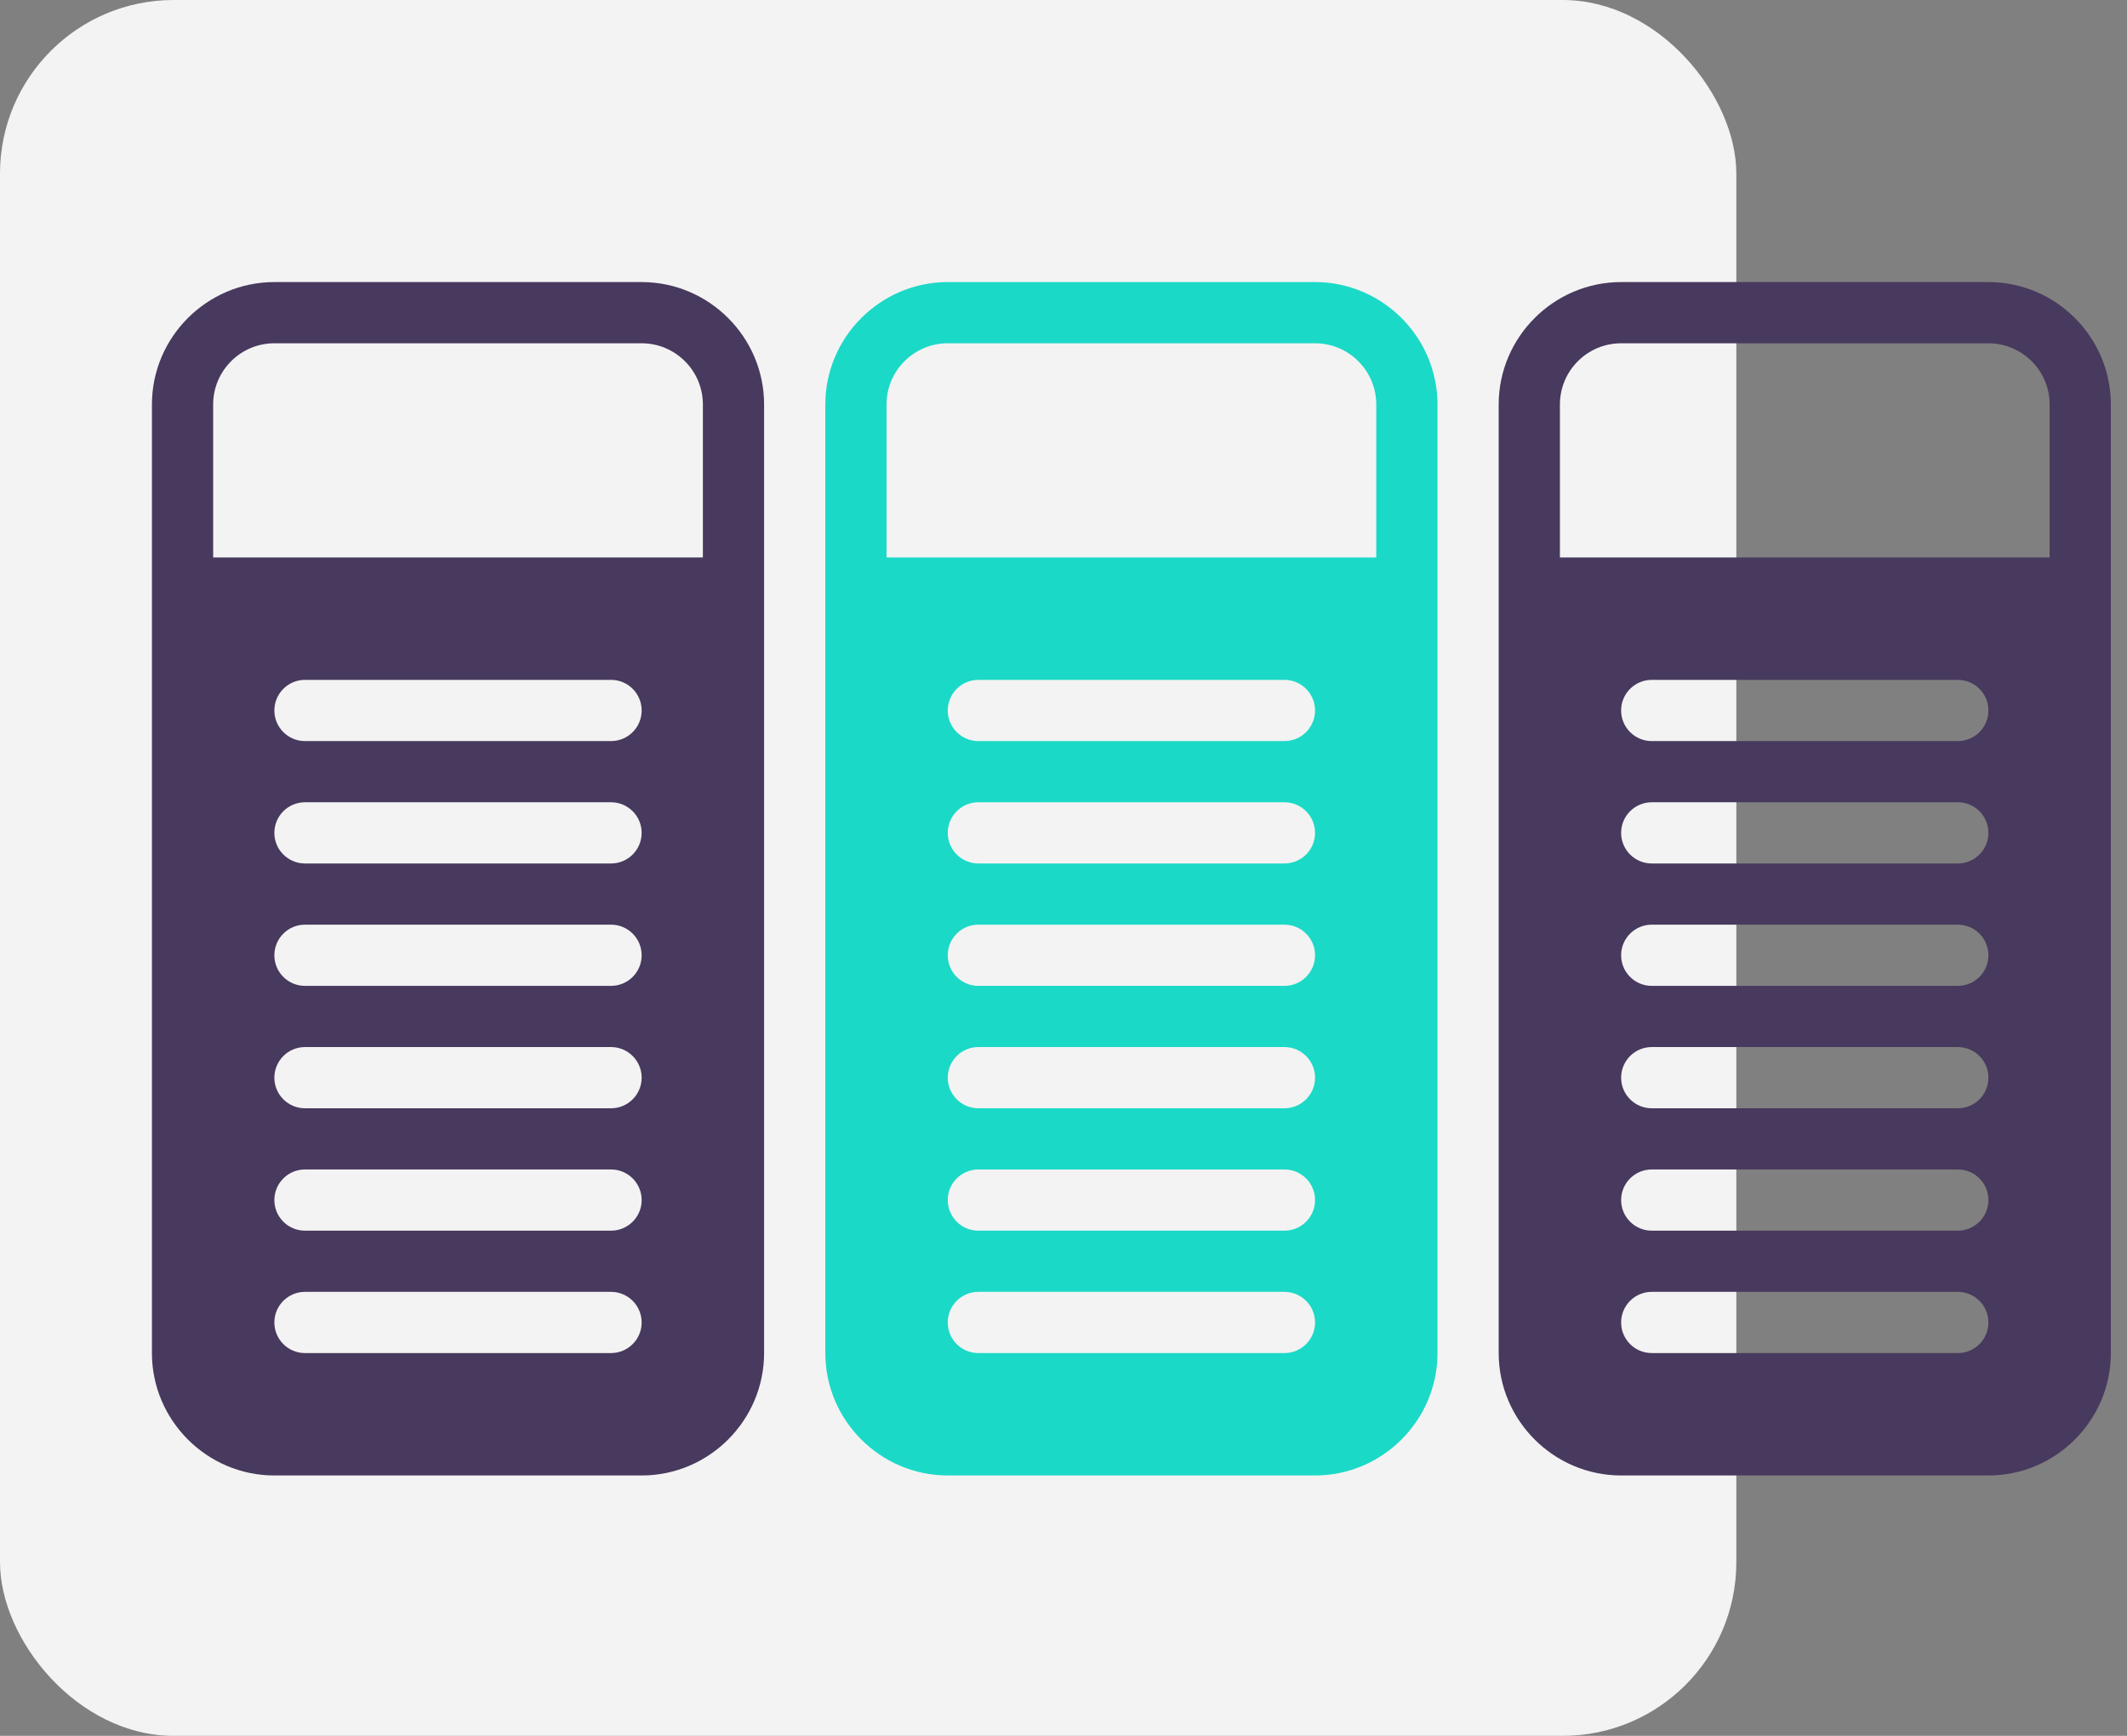
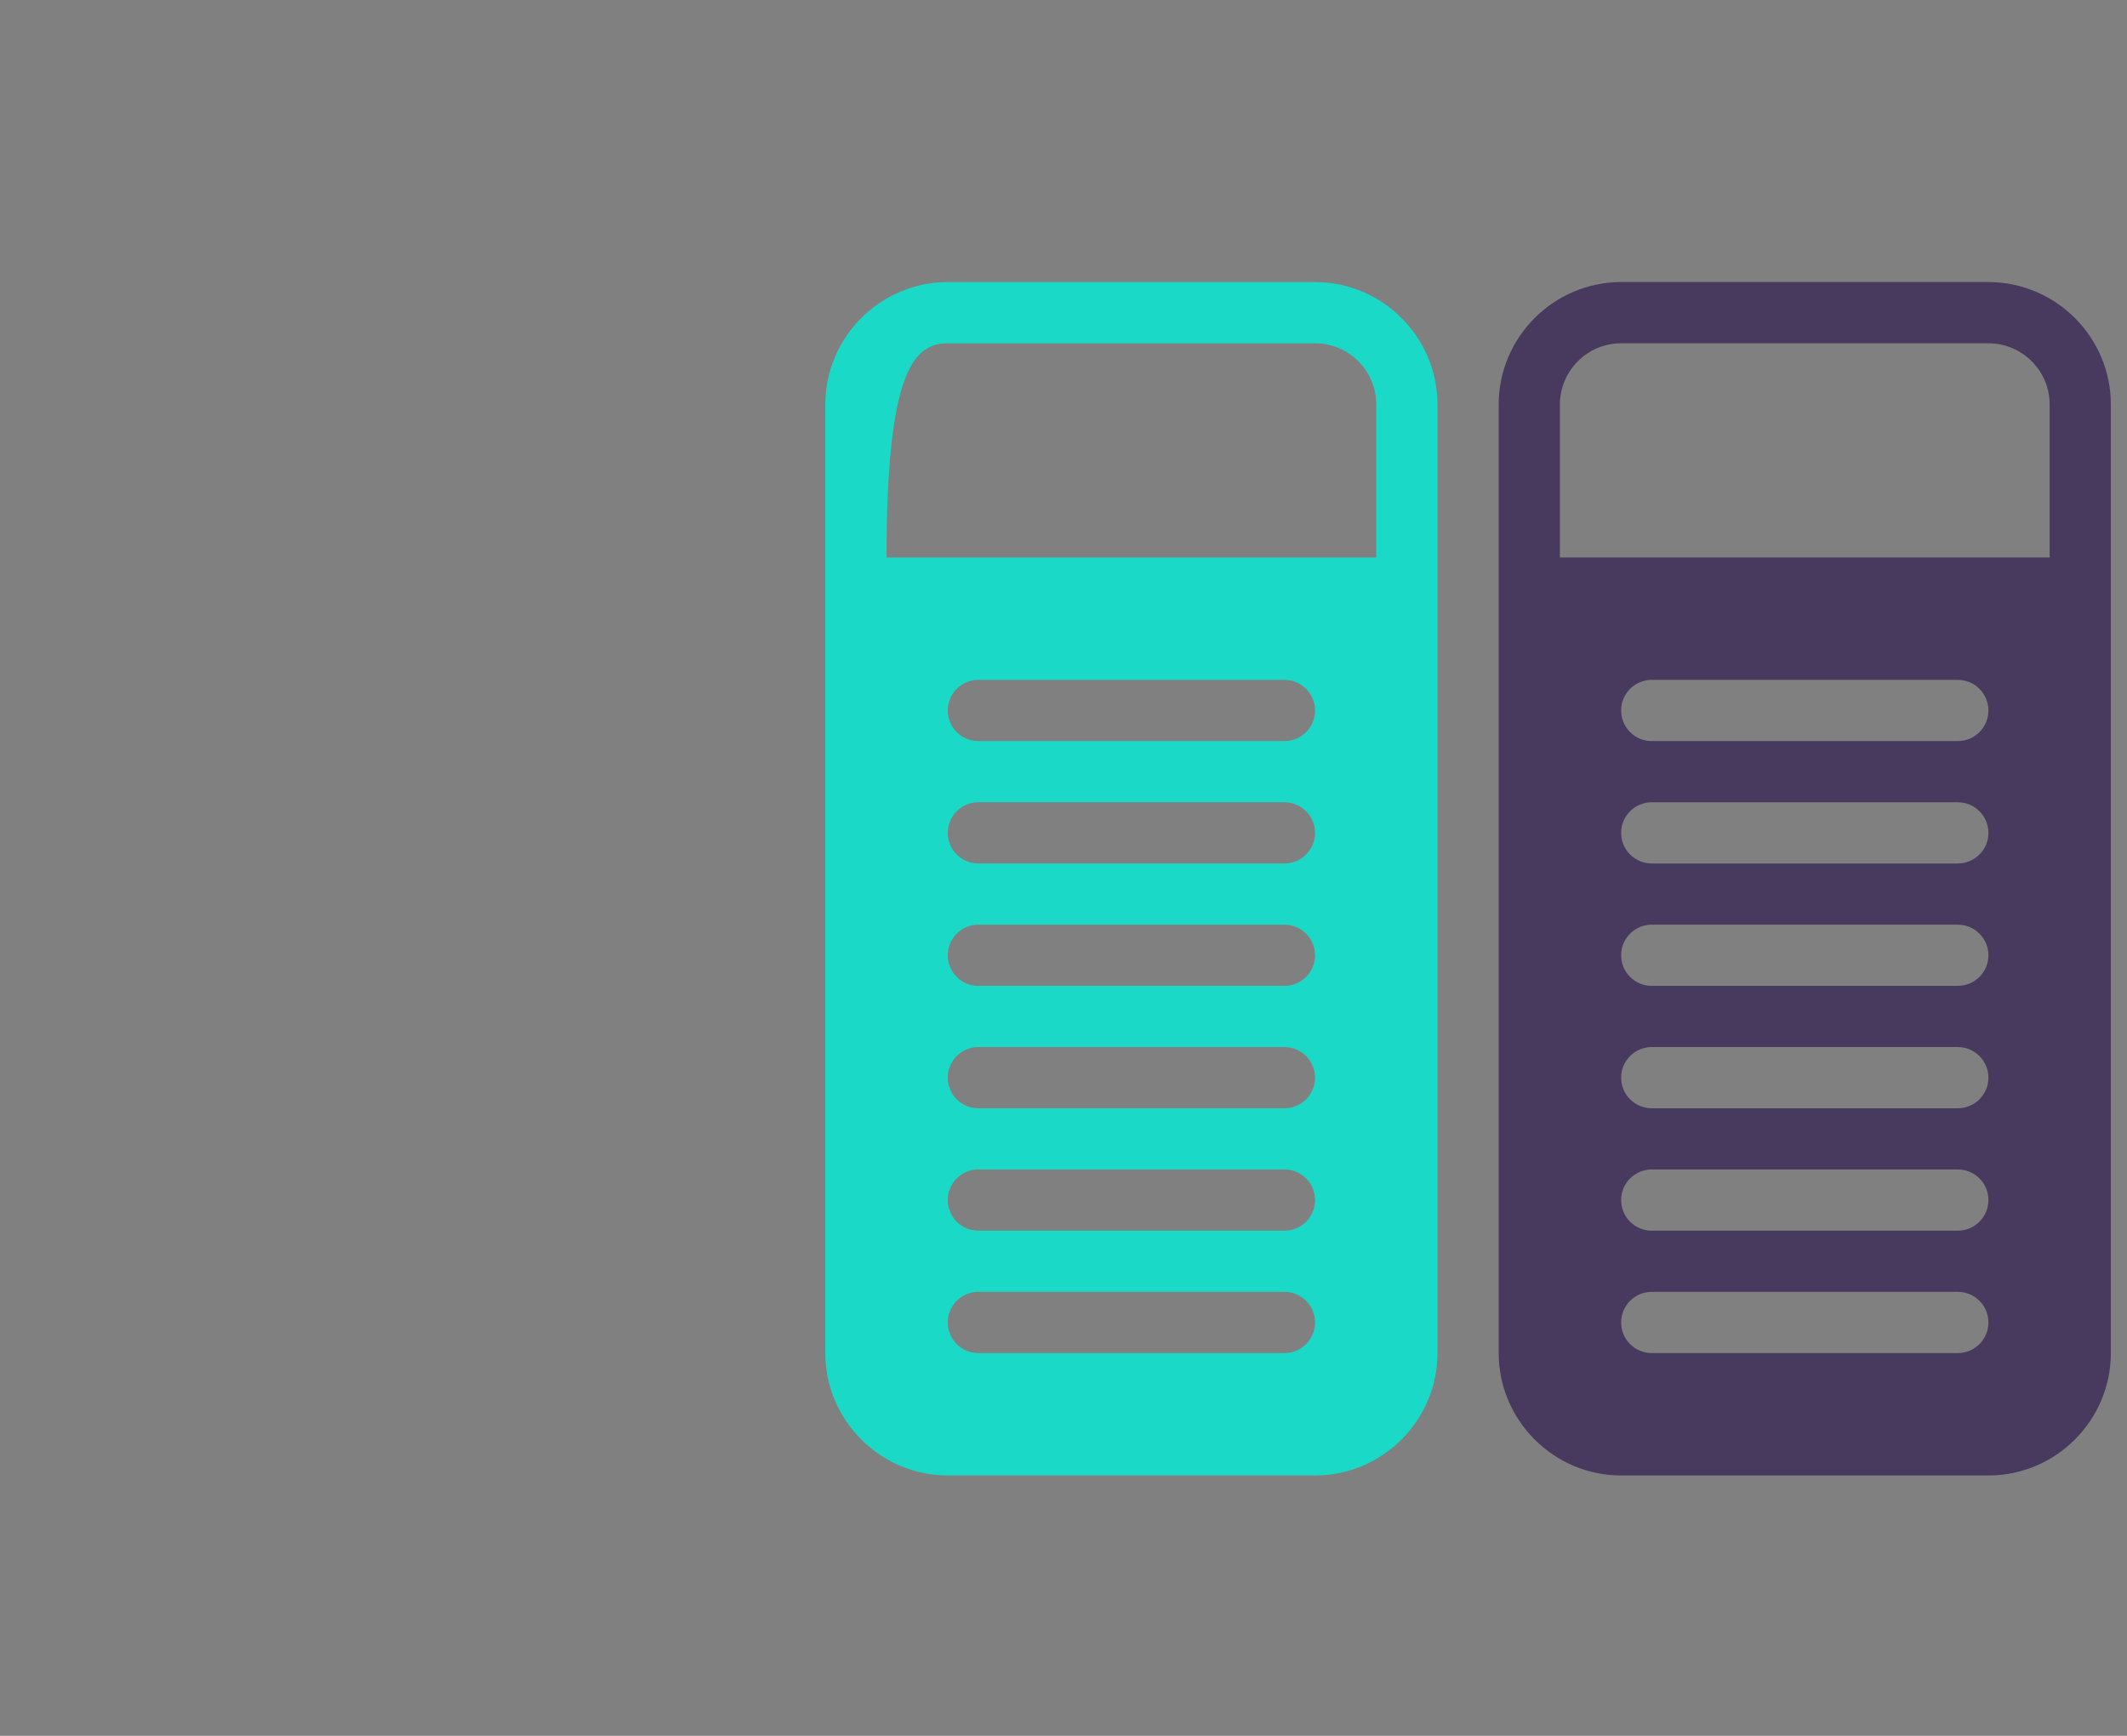
<svg xmlns="http://www.w3.org/2000/svg" viewBox="0 0 98 80" version="1.1">
  <rect x="0" y="0" width="98" height="80" fill="#808080" stroke="none" />
  <g stroke="none" stroke-width="1" fill="none" fill-rule="evenodd">
    <g transform="translate(-387, -980)">
      <g id="dashboard-copy-3" transform="translate(165, 956)">
        <g id="Group" transform="translate(222, 24)">
-           <rect id="Rectangle" fill="#F3F3F3" x="0" y="0" width="80" height="80" rx="8" />
          <g id="Group-18" transform="translate(7, 13)" fill-rule="nonzero">
-             <path d="M59.231,5.641 C59.231,2.538 56.692,0 53.59,0 L36.667,0 C33.564,0 31.026,2.538 31.026,5.641 L31.026,49.359 C31.026,52.462 33.564,55 36.667,55 L53.59,55 C56.692,55 59.231,52.462 59.231,49.359 L59.231,5.641 Z M52.179,49.359 L38.077,49.359 C37.298,49.359 36.667,48.727 36.667,47.949 C36.667,47.17 37.298,46.538 38.077,46.538 L52.179,46.538 C52.958,46.538 53.59,47.17 53.59,47.949 C53.59,48.727 52.958,49.359 52.179,49.359 Z M52.179,43.718 L38.077,43.718 C37.298,43.718 36.667,43.086 36.667,42.308 C36.667,41.529 37.298,40.897 38.077,40.897 L52.179,40.897 C52.958,40.897 53.59,41.529 53.59,42.308 C53.59,43.086 52.958,43.718 52.179,43.718 Z M52.179,38.077 L38.077,38.077 C37.298,38.077 36.667,37.445 36.667,36.667 C36.667,35.888 37.298,35.256 38.077,35.256 L52.179,35.256 C52.958,35.256 53.59,35.888 53.59,36.667 C53.59,37.445 52.958,38.077 52.179,38.077 Z M52.179,32.436 L38.077,32.436 C37.298,32.436 36.667,31.804 36.667,31.026 C36.667,30.247 37.298,29.615 38.077,29.615 L52.179,29.615 C52.958,29.615 53.59,30.247 53.59,31.026 C53.59,31.804 52.958,32.436 52.179,32.436 Z M52.179,26.795 L38.077,26.795 C37.298,26.795 36.667,26.163 36.667,25.385 C36.667,24.606 37.298,23.974 38.077,23.974 L52.179,23.974 C52.958,23.974 53.59,24.606 53.59,25.385 C53.59,26.163 52.958,26.795 52.179,26.795 Z M52.179,21.154 L38.077,21.154 C37.298,21.154 36.667,20.522 36.667,19.744 C36.667,18.965 37.298,18.333 38.077,18.333 L52.179,18.333 C52.958,18.333 53.59,18.965 53.59,19.744 C53.59,20.522 52.958,21.154 52.179,21.154 Z M56.41,12.692 L33.846,12.692 L33.846,5.641 C33.846,4.086 35.111,2.821 36.667,2.821 L53.59,2.821 C55.145,2.821 56.41,4.086 56.41,5.641 L56.41,12.692 Z" id="Shape" fill="#1BD9C7" />
+             <path d="M59.231,5.641 C59.231,2.538 56.692,0 53.59,0 L36.667,0 C33.564,0 31.026,2.538 31.026,5.641 L31.026,49.359 C31.026,52.462 33.564,55 36.667,55 L53.59,55 C56.692,55 59.231,52.462 59.231,49.359 L59.231,5.641 Z M52.179,49.359 L38.077,49.359 C37.298,49.359 36.667,48.727 36.667,47.949 C36.667,47.17 37.298,46.538 38.077,46.538 L52.179,46.538 C52.958,46.538 53.59,47.17 53.59,47.949 C53.59,48.727 52.958,49.359 52.179,49.359 Z M52.179,43.718 L38.077,43.718 C37.298,43.718 36.667,43.086 36.667,42.308 C36.667,41.529 37.298,40.897 38.077,40.897 L52.179,40.897 C52.958,40.897 53.59,41.529 53.59,42.308 C53.59,43.086 52.958,43.718 52.179,43.718 Z M52.179,38.077 L38.077,38.077 C37.298,38.077 36.667,37.445 36.667,36.667 C36.667,35.888 37.298,35.256 38.077,35.256 L52.179,35.256 C52.958,35.256 53.59,35.888 53.59,36.667 C53.59,37.445 52.958,38.077 52.179,38.077 Z M52.179,32.436 L38.077,32.436 C37.298,32.436 36.667,31.804 36.667,31.026 C36.667,30.247 37.298,29.615 38.077,29.615 L52.179,29.615 C52.958,29.615 53.59,30.247 53.59,31.026 C53.59,31.804 52.958,32.436 52.179,32.436 Z M52.179,26.795 L38.077,26.795 C37.298,26.795 36.667,26.163 36.667,25.385 C36.667,24.606 37.298,23.974 38.077,23.974 L52.179,23.974 C52.958,23.974 53.59,24.606 53.59,25.385 C53.59,26.163 52.958,26.795 52.179,26.795 Z M52.179,21.154 L38.077,21.154 C37.298,21.154 36.667,20.522 36.667,19.744 C36.667,18.965 37.298,18.333 38.077,18.333 L52.179,18.333 C52.958,18.333 53.59,18.965 53.59,19.744 C53.59,20.522 52.958,21.154 52.179,21.154 Z M56.41,12.692 L33.846,12.692 C33.846,4.086 35.111,2.821 36.667,2.821 L53.59,2.821 C55.145,2.821 56.41,4.086 56.41,5.641 L56.41,12.692 Z" id="Shape" fill="#1BD9C7" />
            <path d="M84.615,0 L67.692,0 C64.59,0 62.051,2.538 62.051,5.641 L62.051,49.359 C62.051,52.462 64.59,55 67.692,55 L84.615,55 C87.718,55 90.256,52.462 90.256,49.359 L90.256,5.641 C90.256,2.538 87.718,0 84.615,0 Z M83.205,49.359 L69.103,49.359 C68.324,49.359 67.692,48.727 67.692,47.949 C67.692,47.17 68.324,46.538 69.103,46.538 L83.205,46.538 C83.984,46.538 84.615,47.17 84.615,47.949 C84.615,48.727 83.984,49.359 83.205,49.359 Z M83.205,43.718 L69.103,43.718 C68.324,43.718 67.692,43.086 67.692,42.308 C67.692,41.529 68.324,40.897 69.103,40.897 L83.205,40.897 C83.984,40.897 84.615,41.529 84.615,42.308 C84.615,43.086 83.984,43.718 83.205,43.718 Z M83.205,38.077 L69.103,38.077 C68.324,38.077 67.692,37.445 67.692,36.667 C67.692,35.888 68.324,35.256 69.103,35.256 L83.205,35.256 C83.984,35.256 84.615,35.888 84.615,36.667 C84.615,37.445 83.984,38.077 83.205,38.077 Z M83.205,32.436 L69.103,32.436 C68.324,32.436 67.692,31.804 67.692,31.026 C67.692,30.247 68.324,29.615 69.103,29.615 L83.205,29.615 C83.984,29.615 84.615,30.247 84.615,31.026 C84.615,31.804 83.984,32.436 83.205,32.436 Z M83.205,26.795 L69.103,26.795 C68.324,26.795 67.692,26.163 67.692,25.385 C67.692,24.606 68.324,23.974 69.103,23.974 L83.205,23.974 C83.984,23.974 84.615,24.606 84.615,25.385 C84.615,26.163 83.984,26.795 83.205,26.795 Z M83.205,21.154 L69.103,21.154 C68.324,21.154 67.692,20.522 67.692,19.744 C67.692,18.965 68.324,18.333 69.103,18.333 L83.205,18.333 C83.984,18.333 84.615,18.965 84.615,19.744 C84.615,20.522 83.984,21.154 83.205,21.154 Z M87.436,12.692 L64.872,12.692 L64.872,5.641 C64.872,4.086 66.137,2.821 67.692,2.821 L84.615,2.821 C86.171,2.821 87.436,4.086 87.436,5.641 L87.436,12.692 Z" id="Shape" fill="#48395E" />
-             <path d="M28.205,5.641 C28.205,2.538 25.667,0 22.564,0 L5.641,0 C2.538,0 0,2.538 0,5.641 L0,49.359 C0,52.462 2.538,55 5.641,55 L22.564,55 C25.667,55 28.205,52.462 28.205,49.359 L28.205,5.641 Z M21.154,49.359 L7.051,49.359 C6.273,49.359 5.641,48.727 5.641,47.949 C5.641,47.17 6.273,46.538 7.051,46.538 L21.154,46.538 C21.932,46.538 22.564,47.17 22.564,47.949 C22.564,48.727 21.932,49.359 21.154,49.359 Z M21.154,43.718 L7.051,43.718 C6.273,43.718 5.641,43.086 5.641,42.308 C5.641,41.529 6.273,40.897 7.051,40.897 L21.154,40.897 C21.932,40.897 22.564,41.529 22.564,42.308 C22.564,43.086 21.932,43.718 21.154,43.718 Z M21.154,38.077 L7.051,38.077 C6.273,38.077 5.641,37.445 5.641,36.667 C5.641,35.888 6.273,35.256 7.051,35.256 L21.154,35.256 C21.932,35.256 22.564,35.888 22.564,36.667 C22.564,37.445 21.932,38.077 21.154,38.077 Z M21.154,32.436 L7.051,32.436 C6.273,32.436 5.641,31.804 5.641,31.026 C5.641,30.247 6.273,29.615 7.051,29.615 L21.154,29.615 C21.932,29.615 22.564,30.247 22.564,31.026 C22.564,31.804 21.932,32.436 21.154,32.436 Z M21.154,26.795 L7.051,26.795 C6.273,26.795 5.641,26.163 5.641,25.385 C5.641,24.606 6.273,23.974 7.051,23.974 L21.154,23.974 C21.932,23.974 22.564,24.606 22.564,25.385 C22.564,26.163 21.932,26.795 21.154,26.795 Z M21.154,21.154 L7.051,21.154 C6.273,21.154 5.641,20.522 5.641,19.744 C5.641,18.965 6.273,18.333 7.051,18.333 L21.154,18.333 C21.932,18.333 22.564,18.965 22.564,19.744 C22.564,20.522 21.932,21.154 21.154,21.154 Z M25.385,12.692 L2.821,12.692 L2.821,5.641 C2.821,4.086 4.086,2.821 5.641,2.821 L22.564,2.821 C24.12,2.821 25.385,4.086 25.385,5.641 L25.385,12.692 Z" id="Shape" fill="#48395E" />
          </g>
        </g>
      </g>
    </g>
  </g>
</svg>